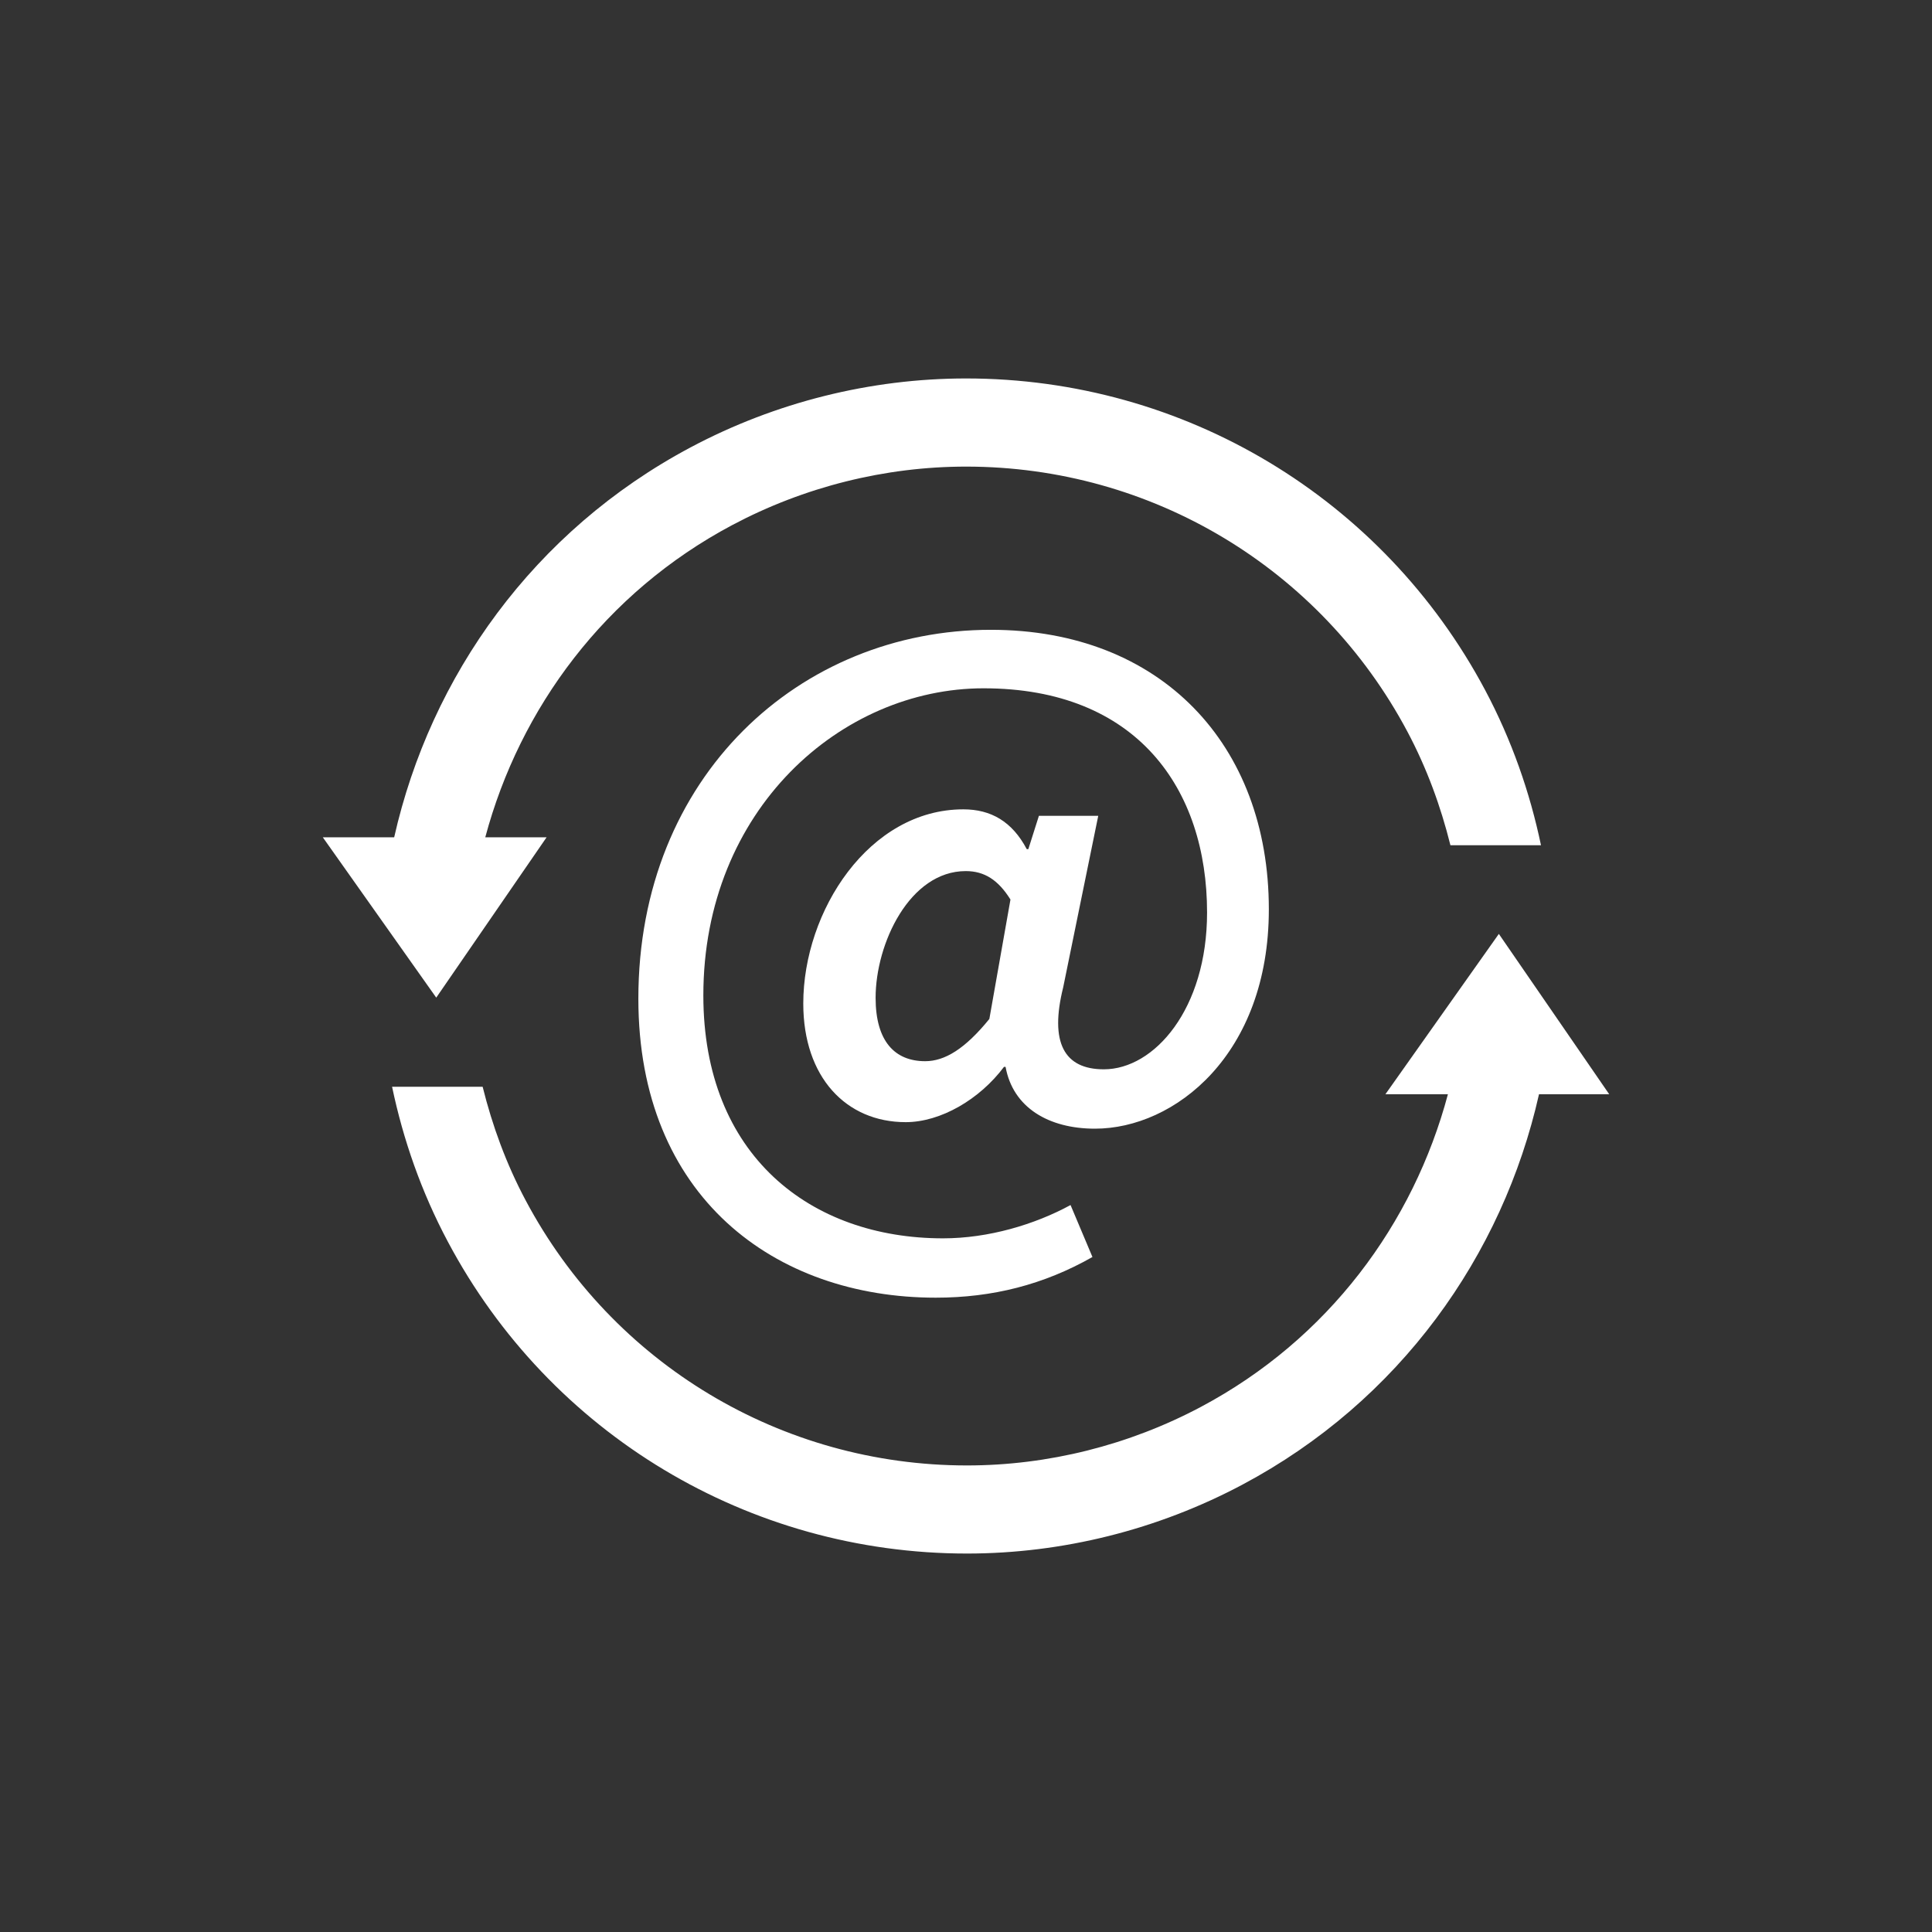
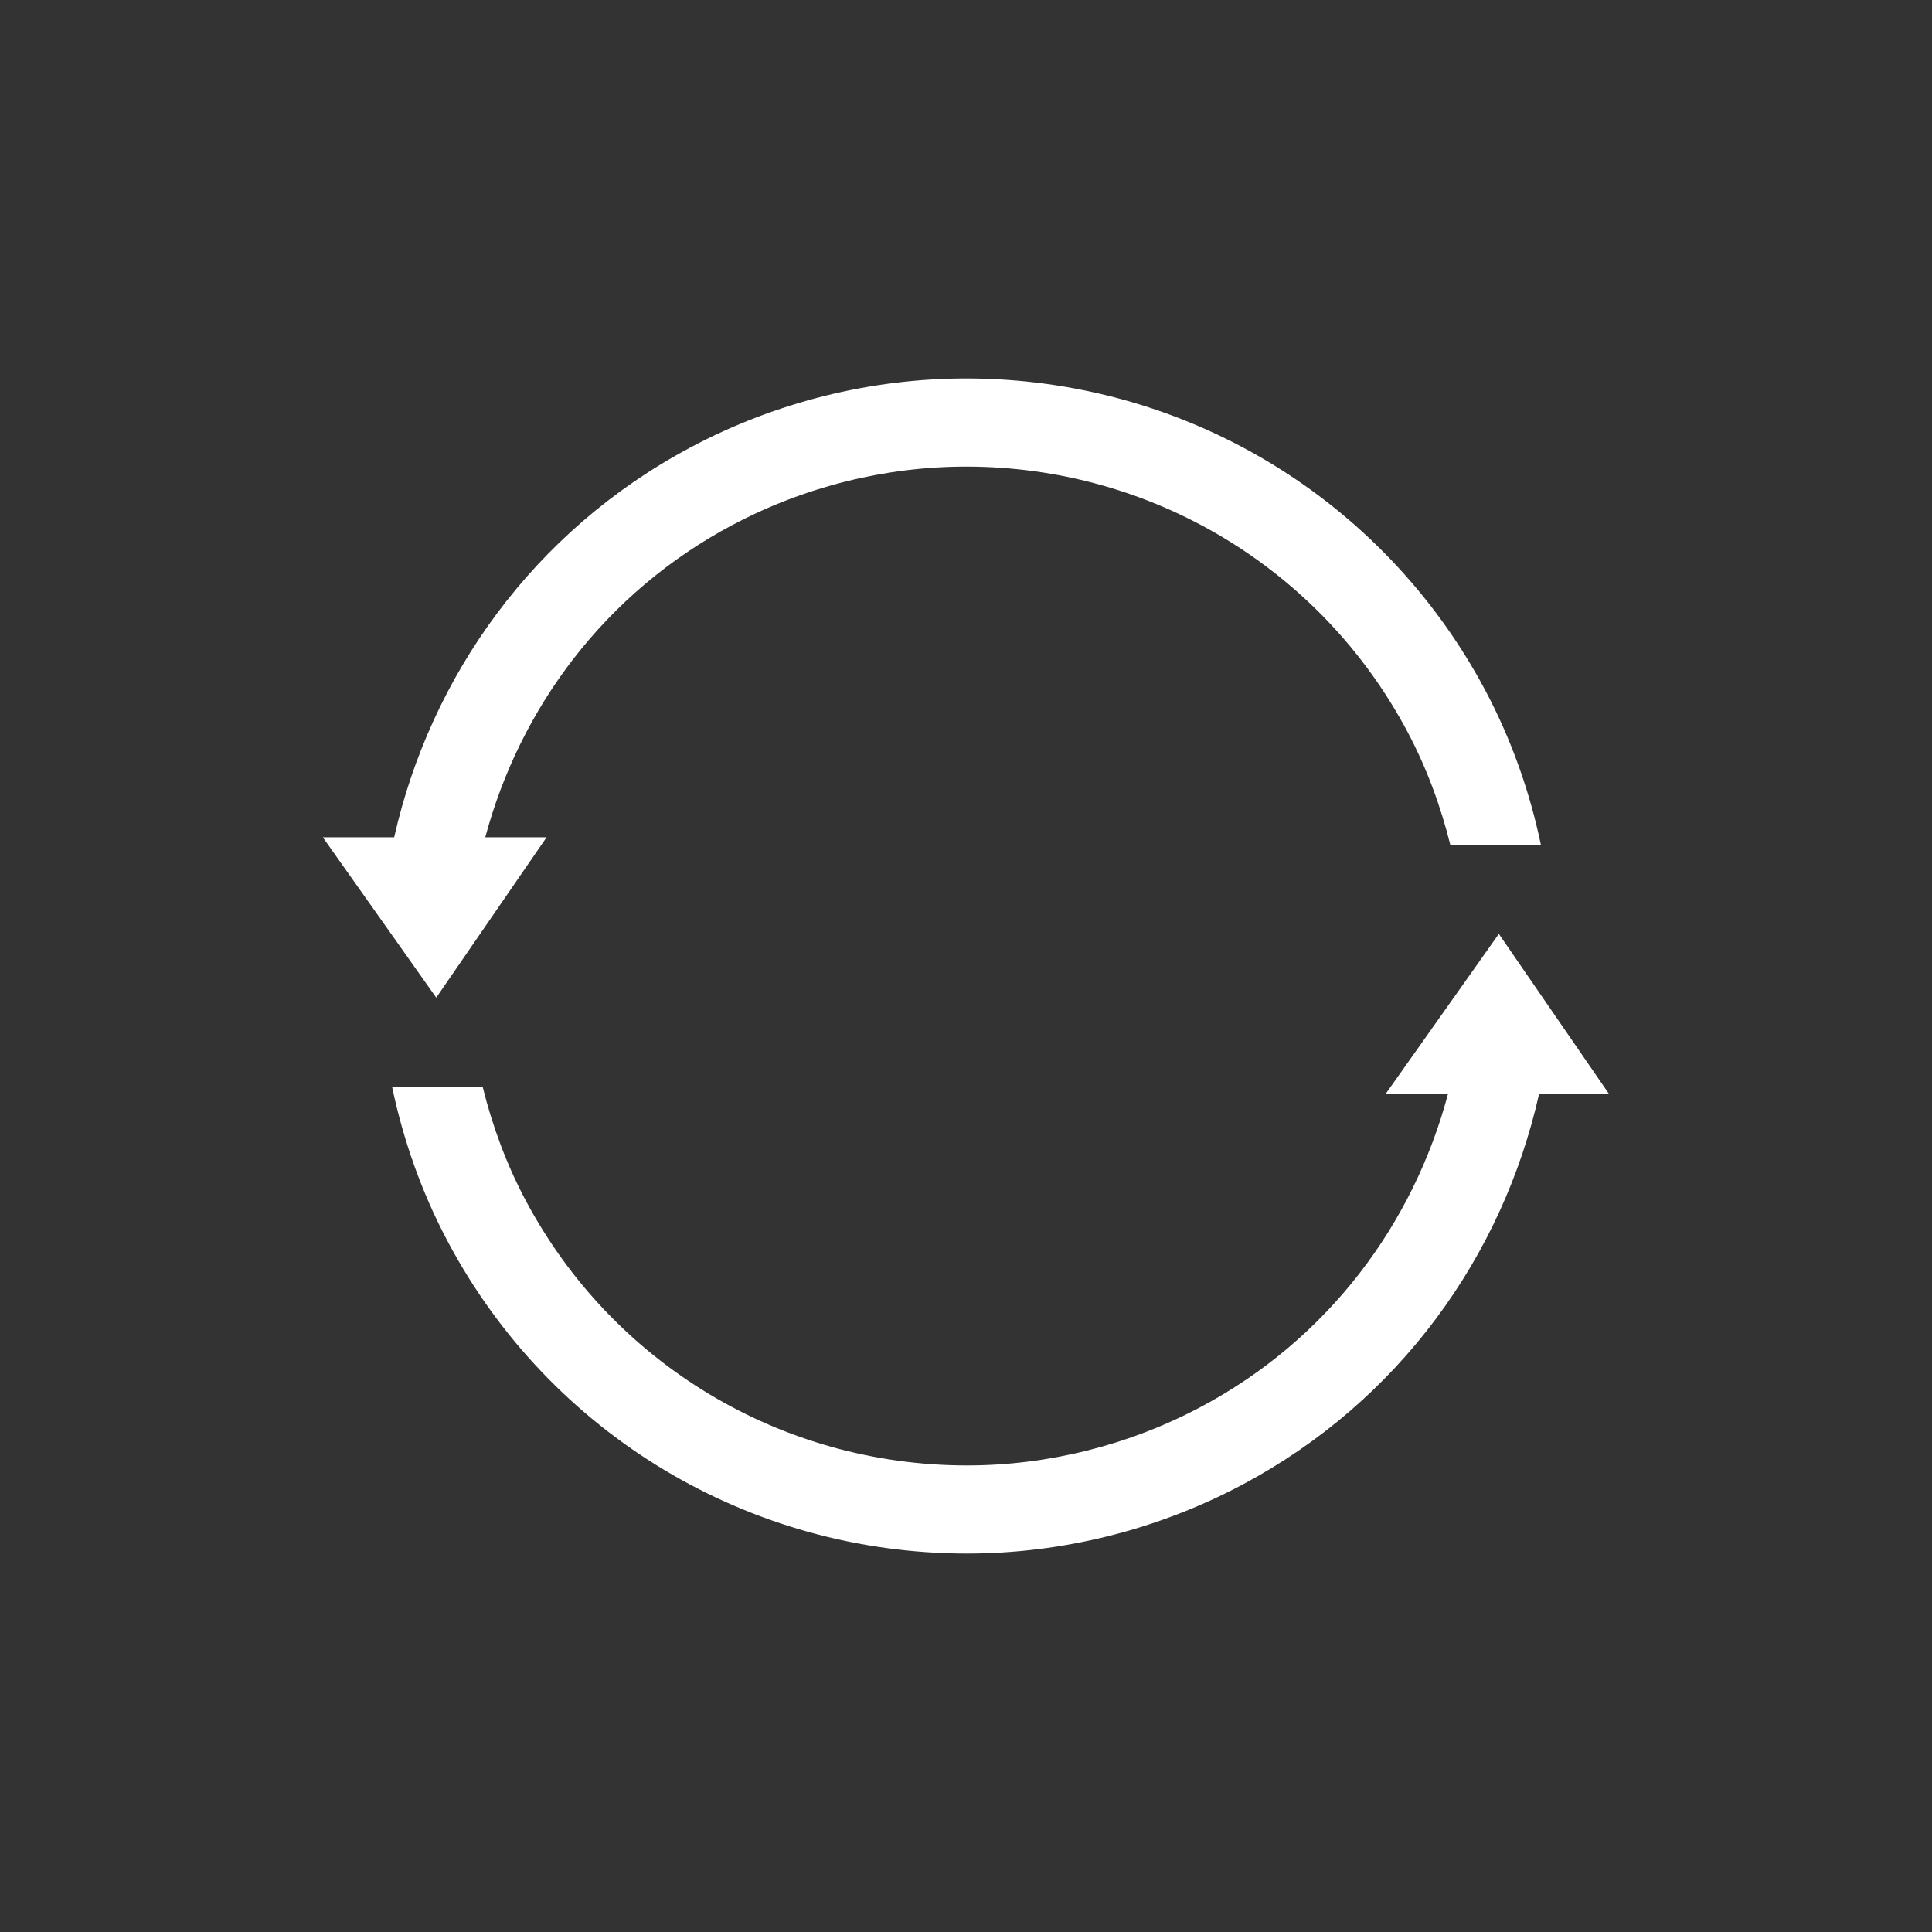
<svg xmlns="http://www.w3.org/2000/svg" version="1.1" x="0" y="0" width="80px" height="80px" viewBox="0 0 80 80">
  <rect x="0" y="0" width="80" height="80" fill="#333333" stroke="none" />
  <g style="fill:white">
    <path d="M22.633,34.671h-2.539c1.432-5.352,4.957-10.127,10.221-12.926c2.984-1.586,6.333-2.424,9.689-2.424 c7.672,0,14.672,4.203,18.273,10.973c0.809,1.521,1.383,3.104,1.782,4.706h3.75c-0.458-2.188-1.21-4.35-2.31-6.42 c-4.236-7.963-12.473-12.909-21.496-12.909c-3.953,0-7.893,0.985-11.402,2.851c-6.503,3.458-10.773,9.473-12.279,16.149h-2.955 l4.697,6.639L22.633,34.671z" />
    <path d="M62.064,38.671l-4.697,6.639h2.588C58.527,50.668,55,55.452,49.729,58.255 c-2.982,1.586-6.333,2.426-9.688,2.426c-7.674,0-14.676-4.204-18.274-10.975c-0.81-1.521-1.384-3.104-1.782-4.706h-3.75 c0.459,2.188,1.209,4.349,2.311,6.419c4.232,7.965,12.469,12.91,21.494,12.91h0.002c3.951,0,7.893-0.986,11.4-2.851 c6.51-3.461,10.783-9.485,12.285-16.169h2.906L62.064,38.671z" />
-     <path d="M45.476,33.781h-2.457l-0.438,1.381h-0.065c-0.605-1.144-1.482-1.649-2.626-1.649 c-3.901,0-6.628,4.207-6.628,8.041c0,3.062,1.784,4.912,4.241,4.912c1.445,0,3.062-0.942,4.069-2.288h0.067 c0.304,1.683,1.782,2.558,3.7,2.558c3.299,0,7.201-3.062,7.201-9.083c0-6.83-4.477-11.574-11.508-11.574 c-7.903,0-14.599,6.058-14.599,15.274c0,8.208,5.651,12.381,12.312,12.381c2.354,0,4.474-0.539,6.491-1.684l-0.907-2.152 c-1.481,0.807-3.397,1.379-5.28,1.379c-5.485,0-9.925-3.431-9.925-10.059c0-7.705,5.719-12.717,11.604-12.717 c6.358,0,9.254,4.172,9.254,9.284c0,4.003-2.188,6.493-4.274,6.493c-1.647,0-2.253-1.109-1.683-3.397L45.476,33.781z M40.967,42.193c-1.01,1.244-1.849,1.749-2.658,1.749c-1.244,0-2.052-0.809-2.052-2.624c0-2.253,1.413-5.248,3.733-5.248 c0.775,0,1.346,0.369,1.851,1.178L40.967,42.193z" />
  </g>
</svg>